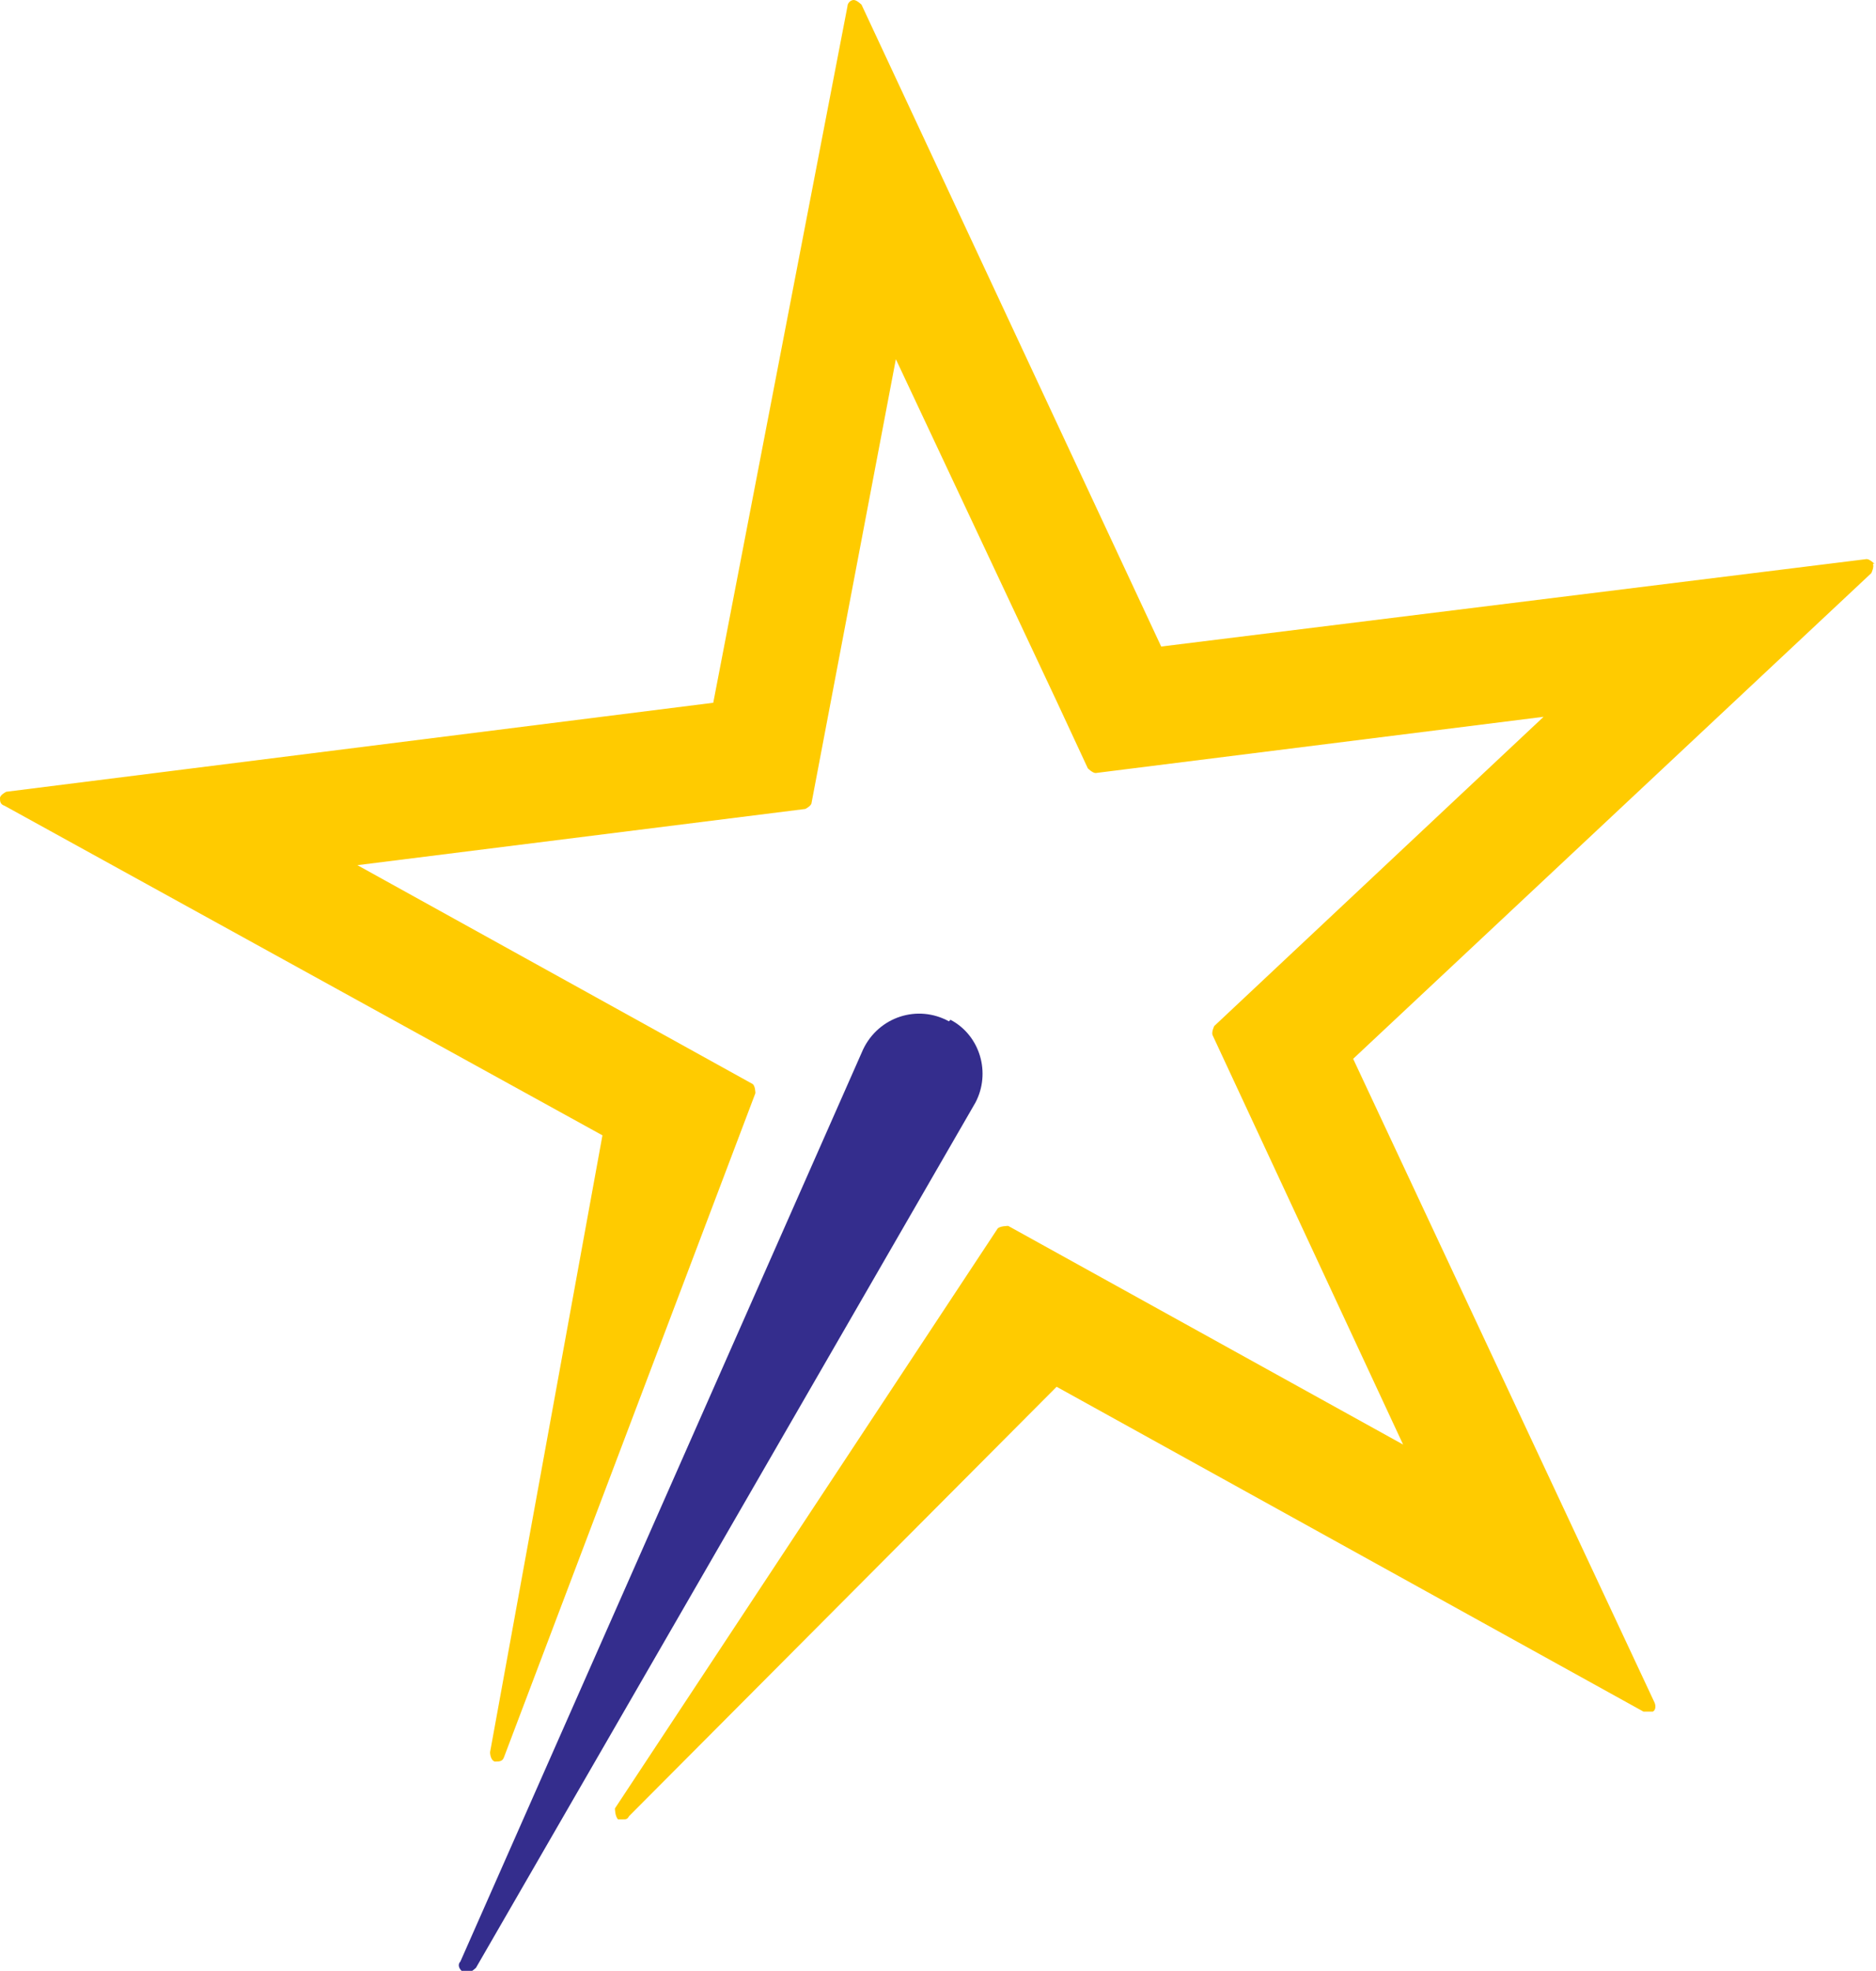
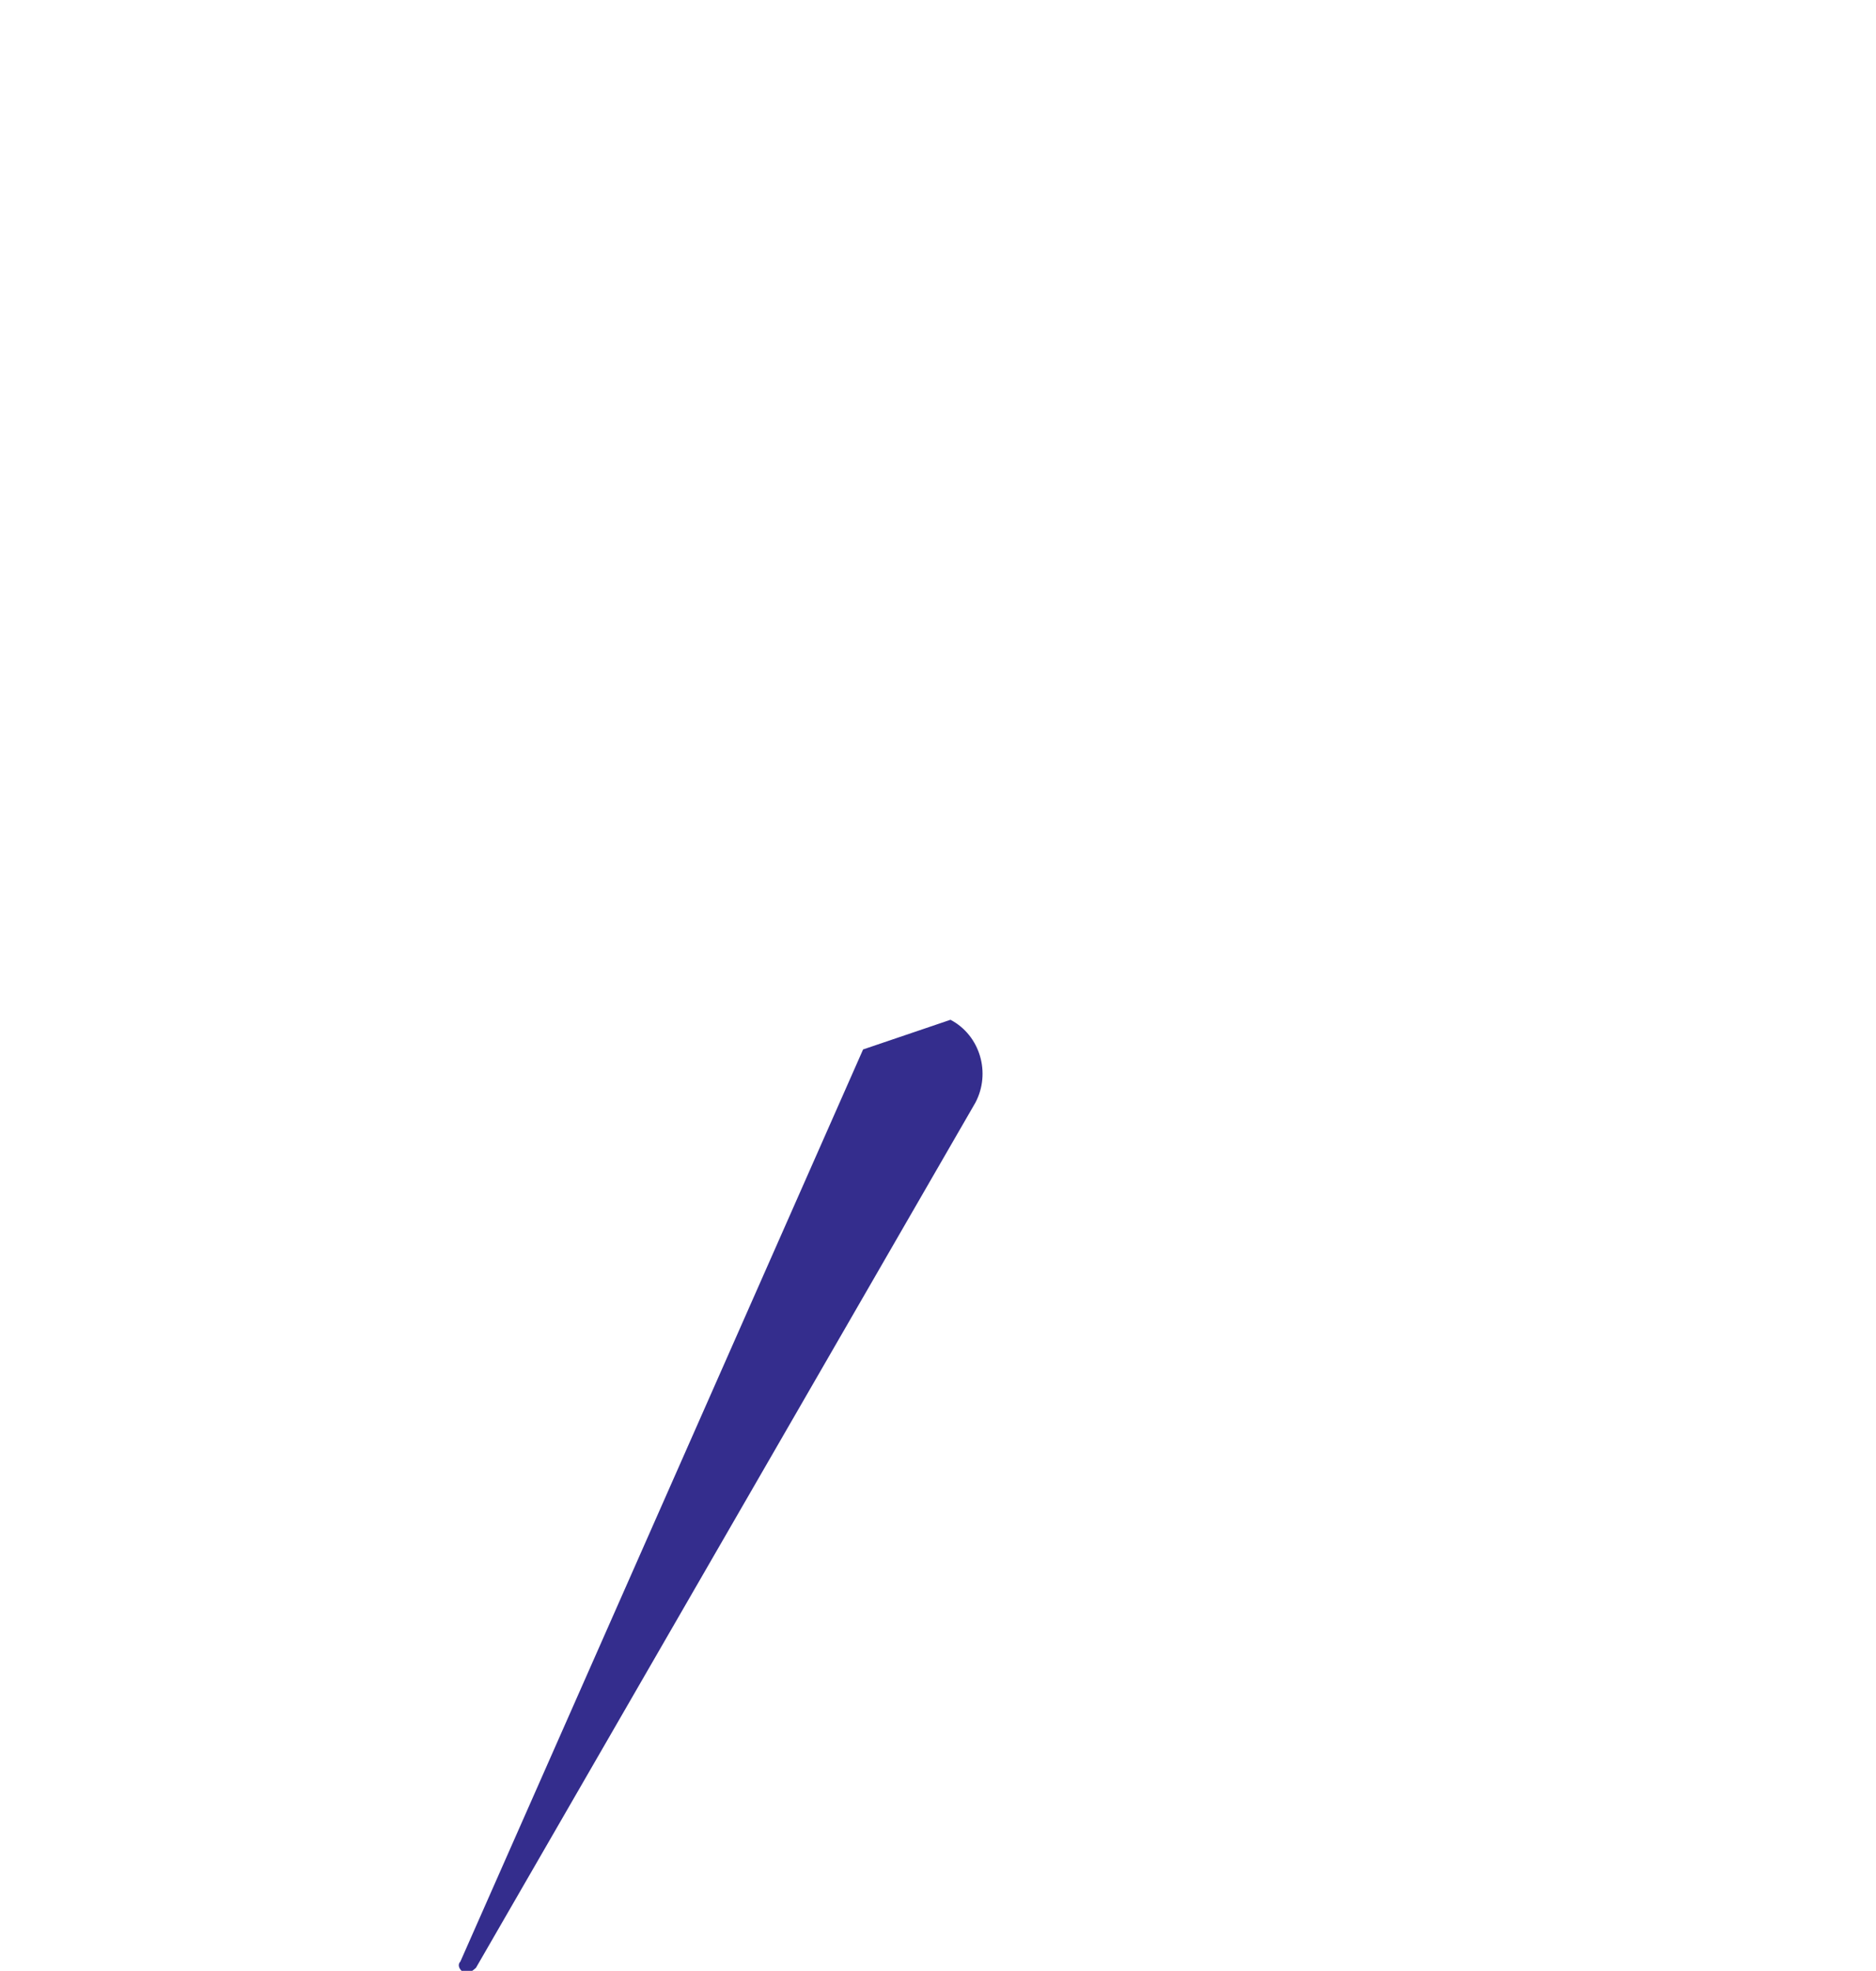
<svg xmlns="http://www.w3.org/2000/svg" id="Layer_2" data-name="Layer 2" viewBox="0 0 12.02 12.62">
  <defs>
    <style>
      .outer {
        fill: #ffcb00;     /* Yellow fill for the outer part of the star */
      }
      .inner {
        fill: #342d8d;     /* Dark blue for the inner line */
      }
    </style>
  </defs>
  <g id="Layer_1-2" data-name="Layer 1">
    <g>
-       <path class="outer" d="M12.01,3.61s-.03-.03-.05-.03l-4.52.56L5.52.03s-.03-.03-.05-.03c-.02,0-.04.02-.04.04l-.86,4.46L.04,5.07s-.04.02-.04.04c0,.02,0,.04.03.05l3.83,2.11-.72,3.95s0,.05.03.06c.03,0,.05,0,.06-.03l1.61-4.25s0-.05-.02-.06l-2.53-1.4,2.87-.36s.04-.02.04-.04l.54-2.84,1.03,2.19.2.43s.03.03.05.03l2.87-.36-2.11,1.98s-.02.04-.01.06l1.22,2.62-2.53-1.4s-.06,0-.07.02l-2.45,3.71s0,.05.02.07c0,0,.02,0,.03,0,.02,0,.03,0,.04-.02l2.74-2.75,3.76,2.08s.04,0,.06,0c.02-.01.02-.04.01-.06l-1.93-4.12,3.32-3.11s.02-.04.01-.06Z" />
-       <path class="inner" d="M6.09,6.53c.19.1.26.34.16.53l-3.2,5.54s-.03.03-.05.03c-.01,0-.02,0-.03,0-.03-.02-.04-.05-.02-.07l2.58-5.84c.1-.21.35-.29.55-.18h0Z" />
+       <path class="inner" d="M6.09,6.53c.19.1.26.34.16.53l-3.2,5.54s-.03.03-.05.03c-.01,0-.02,0-.03,0-.03-.02-.04-.05-.02-.07l2.58-5.84h0Z" />
    </g>
  </g>
</svg>